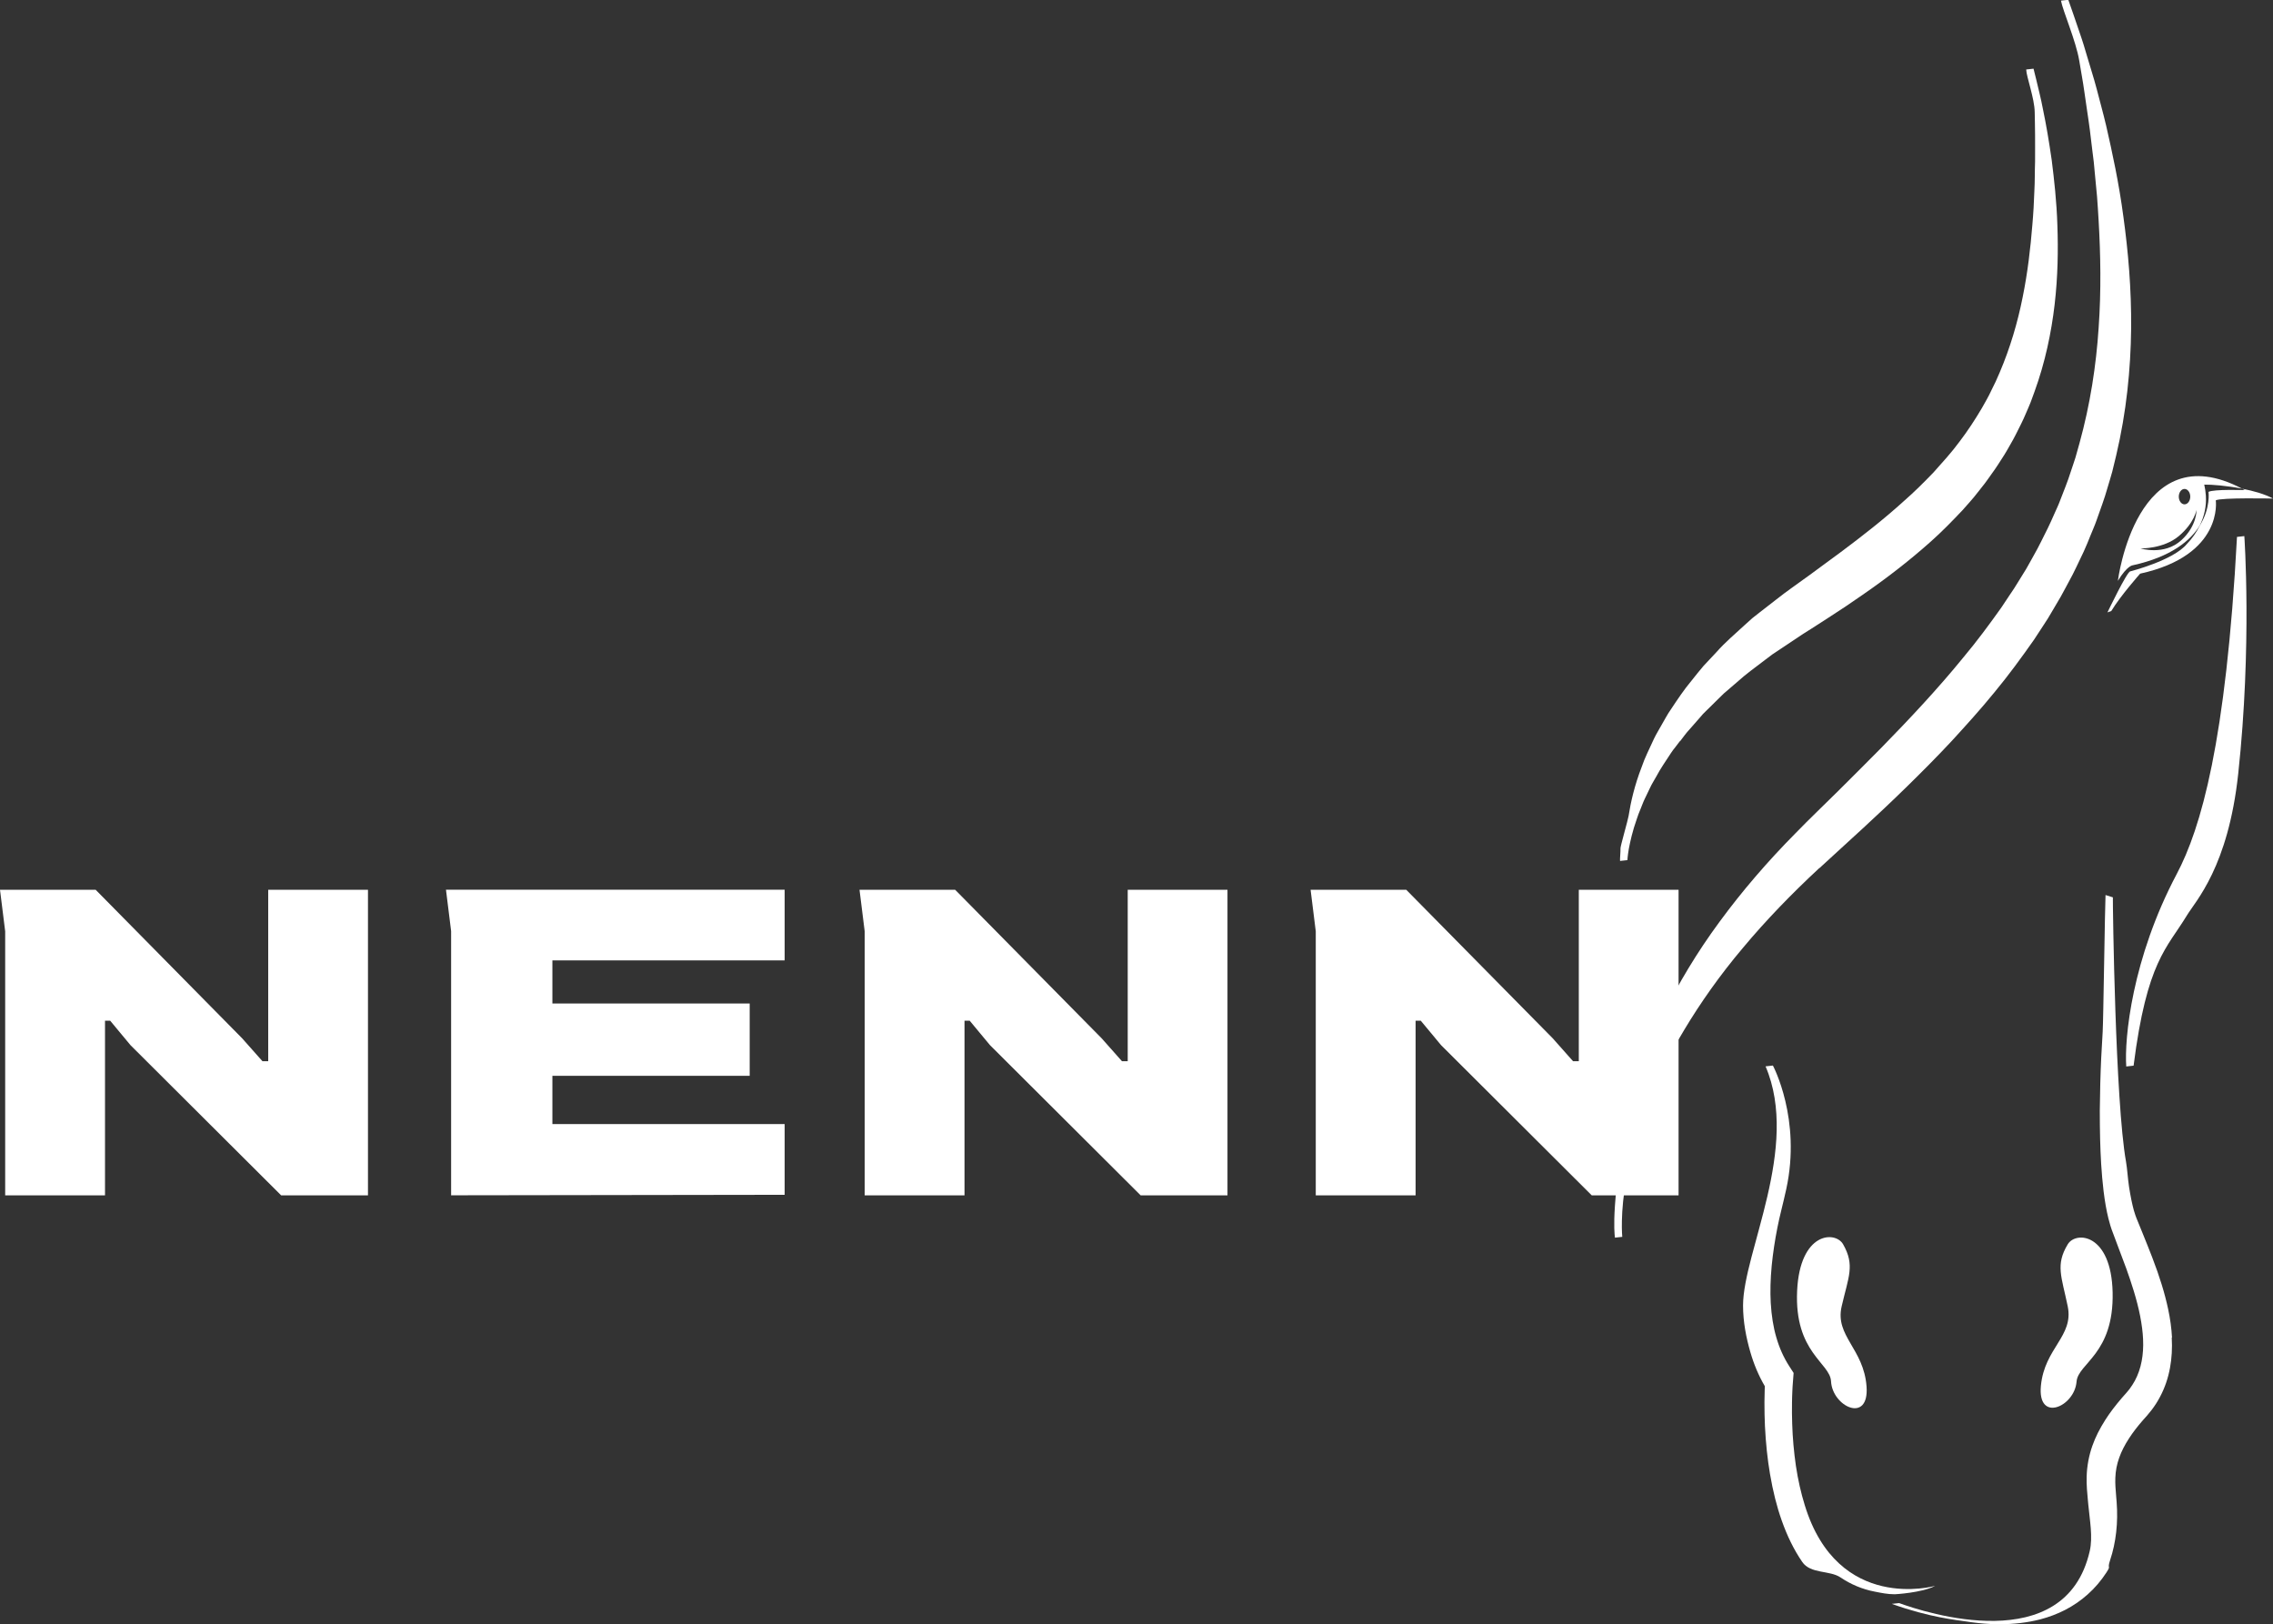
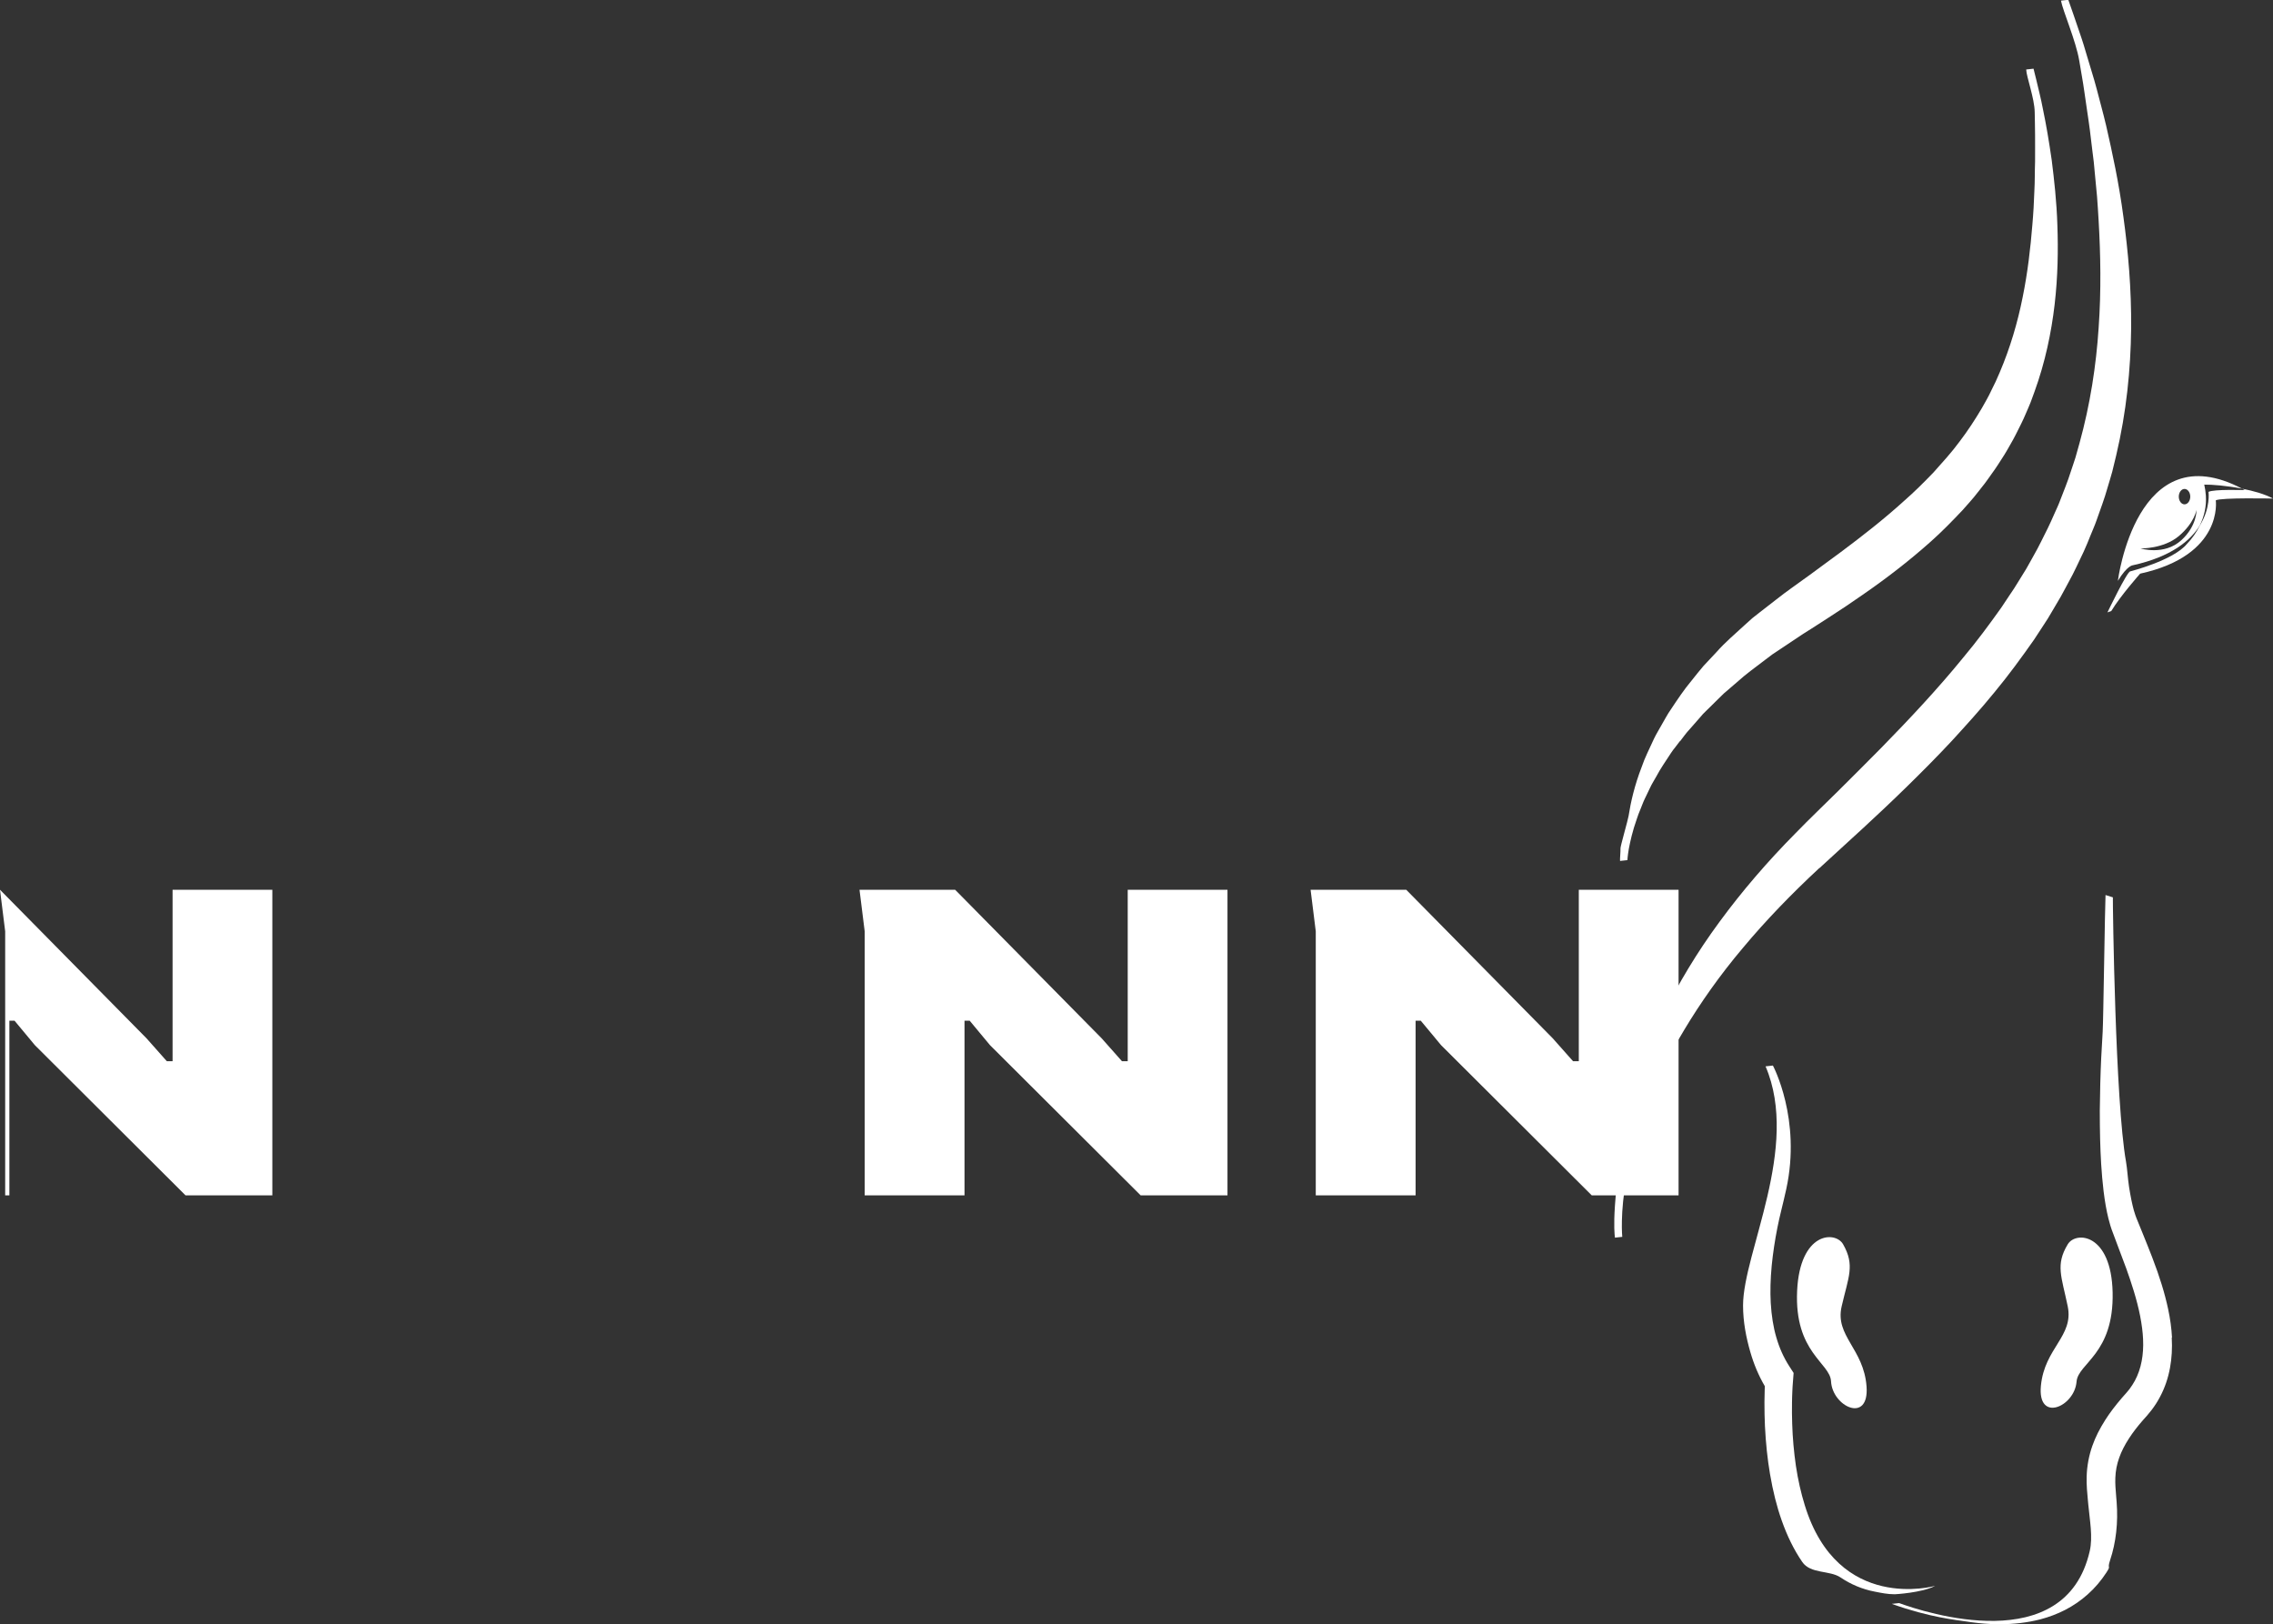
<svg xmlns="http://www.w3.org/2000/svg" id="Layer_2" data-name="Layer 2" viewBox="0 0 368.65 263.42">
  <rect x="0" y="0" width="368.65" height="263.42" fill="#333333" stroke="none" />
  <defs>
    <style>
      .cls-1 {
        fill: #fff;
        stroke-width: 0px;
      }
    </style>
  </defs>
  <g id="Layer_1-2" data-name="Layer 1">
    <g>
-       <path class="cls-1" d="m.84,193.85v-42.82l-.84-6.74h15.51l23.77,24.1,3.29,3.71h.93v-27.81h16.18v49.56h-14.08l-24.44-24.36-3.29-3.96h-.84v28.32H.84Z" />
-       <polygon class="cls-1" points="89.59 155.75 89.59 162.74 121.59 162.74 121.59 174.46 89.59 174.46 89.59 182.29 127.26 182.29 127.26 193.76 73.17 193.84 73.17 151.03 73.15 150.87 72.33 144.28 127.26 144.28 127.26 155.75 89.59 155.75" />
-       <polygon class="cls-1" points="73.17 151.03 73.17 193.84 73.15 193.84 73.15 150.87 73.17 151.03" />
+       <path class="cls-1" d="m.84,193.85v-42.82l-.84-6.74l23.77,24.1,3.29,3.71h.93v-27.81h16.18v49.56h-14.08l-24.44-24.36-3.29-3.96h-.84v28.32H.84Z" />
      <path class="cls-1" d="m140.24,193.85v-42.82l-.84-6.74h15.51l23.77,24.1,3.29,3.71h.93v-27.81h16.18v49.56h-14.08l-24.44-24.36-3.29-3.96h-.84v28.32h-16.18Z" />
      <path class="cls-1" d="m213.4,193.85v-42.82l-.84-6.74h15.51l23.77,24.1,3.29,3.71h.93v-27.81h16.18v49.56h-14.08l-24.44-24.36-3.29-3.96h-.84v28.32h-16.18Z" />
      <g>
        <g>
          <path class="cls-1" d="m313.81,257.19s-15.71,4.46-21.1-13.09c-.61-1.97-1.1-4.11-1.44-6.39-.32-2.21-.53-4.5-.6-6.81-.04-1.2-.05-2.37-.03-3.46,0-.57.03-1.15.05-1.71.01-.28.03-.56.04-.83l.17-2.25-.69-1.07c-.92-1.42-1.63-3-2.12-4.72-.48-1.63-.78-3.51-.9-5.58-.1-1.85-.05-3.83.16-6.05.2-2.01.51-4.09.93-6.19.35-1.82.89-3.74,1.42-6.17,2.5-11.4-2.16-20.07-2.16-20.07l-1.19.13c5.63,13.16-3.65,30.21-3.65,38.78,0,2.66.5,5.19,1.18,7.55.58,2.01,1.37,3.87,2.35,5.54-.01.2-.02.4-.02.6-.02.65-.04,1.31-.04,1.96,0,1.35.02,2.66.08,3.91.14,2.81.41,5.35.82,7.77.48,2.81,1.1,5.28,1.9,7.54.44,1.24.93,2.43,1.47,3.52.56,1.15,1.19,2.22,1.86,3.2,1.34,1.97,4.45,1.32,6.22,2.52,1.69,1.14,3.55,1.91,5.52,2.29,1.1.22,2.12.43,3.27.43,0,0,4.4-.23,6.5-1.34Z" />
          <path class="cls-1" d="m352.27,216.91c-.08-1.49-.29-3.05-.63-4.63-.54-2.53-1.36-5.21-2.6-8.43-.53-1.37-1.07-2.7-1.57-3.94l-.97-2.38c-.05-.13-.1-.26-.15-.4-.09-.28-.18-.56-.27-.85-.29-1.07-.54-2.29-.78-3.83-.21-1.41-.28-2.87-.49-4.07-1.74-9.74-2.15-41.45-2.13-42.86l-1.19-.37c-.09,1.42-.36,20.68-.46,22.06v.06c-.09,1.35-.16,2.75-.24,4.27-.13,2.73-.2,5.54-.23,8.58,0,3.18.06,6,.22,8.63.09,1.48.22,2.95.39,4.39.22,1.79.47,3.17.79,4.47.1.41.21.79.32,1.16.06.2.13.4.2.61l1.04,2.78c.45,1.17.91,2.39,1.34,3.57.8,2.25,1.7,4.93,2.24,7.67.27,1.4.43,2.63.48,3.78.06,1.28-.02,2.47-.23,3.56-.21,1.13-.58,2.19-1.09,3.15-.26.47-.55.93-.88,1.37-.17.22-.35.43-.52.63l-.17.19c-.17.19-.36.4-.53.6-1.05,1.22-1.93,2.37-2.68,3.54-.94,1.47-1.64,2.86-2.13,4.26-.56,1.58-.88,3.31-.92,5-.04,1.36.09,2.68.2,3.84.02.25.05.49.07.73.24,2.56.75,5.21.23,7.48-3.97,17.44-26.77,9.96-30.92,8.44l-1.19.13c6.15,2.21,10.64,2.63,11.97,2.84,1.37.21,2.71.36,3.99.42.51.02,1.02.04,1.51.04,2.37,0,4.55-.26,6.62-.79,1.41-.37,2.76-.88,4.01-1.52,1.34-.69,2.58-1.54,3.68-2.53,1.16-1.03,2.17-2.22,3.03-3.54.83-1.29.07-.42.6-2,.96-2.86,1.32-6.13,1.06-9.44-.02-.29-.05-.58-.07-.86-.09-1.08-.18-2.1-.14-3.06.04-1.12.25-2.22.63-3.27.36-1.02.9-2.07,1.59-3.13.62-.96,1.36-1.92,2.25-2.94l.67-.75c.26-.3.52-.62.76-.93.5-.66.95-1.36,1.33-2.08.78-1.45,1.33-3.05,1.64-4.75.28-1.53.38-3.17.28-4.89h0Z" />
          <path class="cls-1" d="m302.73,224.85c-.45-6.14-5.15-8.18-4.04-12.99,1.11-4.82,2.18-6.66.24-10.07-1.27-2.23-7.01-2.01-7.46,7.53-.47,10.03,5.35,11.68,5.5,14.69.21,4.1,6.2,6.93,5.76.84Z" />
          <path class="cls-1" d="m336.79,224.07c.23-3.01,6.08-4.45,5.85-14.5-.22-9.55-5.95-9.97-7.28-7.78-2.02,3.34-1,5.22,0,10.07.99,4.85-3.75,6.72-4.35,12.85-.6,6.07,5.46,3.44,5.78-.65Z" />
-           <path class="cls-1" d="m353.04,141.73c-7.28,13.75-8.51,26.71-8.19,31.22l1.19-.13c2.16-17,5.41-19.02,8.64-24.36,1.42-2.36,6.7-7.83,8.33-22.99,2.25-20.83.99-38.53.99-38.53l-1.19.13c-1.77,33.31-5.87,47.29-9.77,54.66Z" />
          <path class="cls-1" d="m359.37,81.14s1.31,8.91-12.27,11.89c0,0-3.15,3.54-4.68,6.06l-.62.22s3.19-6.65,3.7-6.65c0,0,6.98-1.77,9.18-4.44.86-.89,1.57-1.9,2.1-3,1.79-2.86,1.41-5.45,1.41-5.45.81-.46,5.88-.29,5.88-.29-.14-.08-.29-.16-.43-.23,1.87.36,3.72.89,5.01,1.6,0,0-8.46-.18-9.28.29Z" />
          <path class="cls-1" d="m272.49,120.2c.5-.64.98-1.34,1.56-1.95.56-.64,1.13-1.28,1.71-1.95l.43-.5c.15-.16.31-.31.47-.47.32-.31.64-.62.96-.94.65-.62,1.28-1.29,1.95-1.92.7-.6,1.41-1.21,2.13-1.83,1.4-1.28,2.98-2.41,4.55-3.61.39-.3.79-.6,1.19-.9.41-.27.83-.55,1.25-.83.83-.56,1.67-1.12,2.52-1.68.42-.29.86-.57,1.29-.86.45-.28.9-.57,1.35-.85.9-.58,1.81-1.17,2.73-1.76,1.84-1.18,3.69-2.41,5.54-3.71,3.71-2.56,7.42-5.4,11-8.59,1.79-1.59,3.5-3.34,5.18-5.12.81-.94,1.66-1.82,2.42-2.83l1.16-1.47c.38-.5.74-1.02,1.1-1.53.75-1,1.42-2.1,2.1-3.15.34-.53.64-1.1.96-1.65.31-.56.64-1.09.91-1.67.57-1.14,1.16-2.26,1.64-3.43.25-.58.51-1.15.74-1.74.22-.59.44-1.18.65-1.77,1.71-4.72,2.72-9.54,3.25-14.09.53-4.57.59-8.88.45-12.81-.12-3.94-.53-7.49-.92-10.62-.45-3.12-.91-5.81-1.37-8-.41-2.2-.88-3.89-1.14-5.06-.29-1.16-.44-1.77-.44-1.77l-1.19.13c.04,1.2,1.35,4.68,1.38,6.91,0,1.12.07,2.35.06,3.69-.02,1.34.03,2.79,0,4.33-.06,1.54-.02,3.17-.12,4.89-.04.86-.07,1.73-.12,2.63-.04.9-.13,1.81-.2,2.74-.3,3.72-.75,7.7-1.58,11.77-.81,4.06-2.02,8.19-3.71,12.15-.22.49-.43.99-.65,1.48-.24.48-.47.97-.71,1.45-.45.99-1,1.91-1.53,2.86-1.1,1.86-2.29,3.69-3.61,5.42-1.29,1.76-2.77,3.37-4.23,5.01-1.52,1.58-3.08,3.14-4.74,4.59-3.27,2.97-6.77,5.7-10.29,8.33-1.78,1.3-3.54,2.6-5.28,3.88-.88.63-1.76,1.26-2.63,1.89-.44.32-.87.63-1.3.95-.44.34-.87.67-1.31,1.01-.87.68-1.74,1.35-2.59,2.01-.43.33-.85.66-1.27,1-.4.36-.81.73-1.21,1.09-1.59,1.47-3.19,2.81-4.58,4.39-.71.76-1.42,1.51-2.11,2.25-.67.78-1.3,1.58-1.92,2.36-1.28,1.52-2.36,3.17-3.4,4.73-.54.76-.97,1.61-1.43,2.39-.44.8-.91,1.54-1.29,2.34-.73,1.61-1.49,3.07-2,4.59-1.14,2.94-1.77,5.68-2.12,7.94-.08.57-1.33,4.91-1.31,5.22.02.61-.11,1.75-.07,2.06l1.19-.13s.03-.65.23-1.82c.22-1.16.58-2.85,1.3-4.87.15-.51.37-1.03.59-1.57.23-.54.42-1.12.7-1.69.27-.57.55-1.16.85-1.77.14-.31.3-.61.48-.91.17-.3.35-.61.53-.92.67-1.27,1.53-2.5,2.39-3.82.21-.34.46-.64.71-.96.24-.32.49-.64.74-.97Z" />
        </g>
        <path class="cls-1" d="m357.5,78.59c1.25-.02,3.7.18,6.14.66-17.16-9.04-20.15,14.95-20.15,14.95,1.53-2.52,2.42-2.53,2.42-2.53,6.26-1.38,9.36-4.01,10.87-6.45.73-1.51,1.1-3.17.98-4.86-.04-.61-.13-1.2-.26-1.77Zm-3.2.7c.51,0,.93.56.93,1.25s-.42,1.25-.93,1.25-.93-.56-.93-1.25.42-1.25.93-1.25Zm-.52,8.32c-2.78,2.53-6.61,1.33-6.61,1.33,0,0,3.71.09,6.2-2,2.53-2.13,2.87-4.23,2.87-4.23,0,0,.1,2.57-2.46,4.9Z" />
        <path class="cls-1" d="m295.06,140.81c2.32-2.12,4.67-4.28,7.06-6.47,2.4-2.21,4.81-4.48,7.22-6.84,2.4-2.35,4.81-4.77,7.17-7.3,2.34-2.55,4.69-5.14,6.93-7.89,2.26-2.72,4.39-5.63,6.46-8.58l1.49-2.28.74-1.14.7-1.18c.46-.79.93-1.57,1.39-2.36.45-.8.87-1.62,1.31-2.42.89-1.59,1.64-3.29,2.44-4.94.39-.83.72-1.7,1.07-2.55.34-.85.72-1.68,1.02-2.56.61-1.74,1.26-3.44,1.75-5.2.26-.87.53-1.74.77-2.62.21-.88.42-1.76.64-2.64,1.66-7.02,2.35-14,2.42-20.52.06-6.54-.49-12.62-1.25-18.14-.73-5.53-1.81-10.46-2.8-14.8-.24-1.09-.54-2.12-.79-3.12-.26-1-.52-1.96-.76-2.89-.24-.93-.51-1.8-.76-2.64-.25-.84-.49-1.63-.72-2.39-.23-.76-.44-1.47-.64-2.14-.2-.67-.43-1.29-.62-1.87-.39-1.15-.73-2.13-1-2.93-.55-1.58-.85-2.43-.85-2.43l-1.19.13c.31,1.68,2.44,6.57,2.96,9.71.13.78.27,1.61.42,2.47.15.86.3,1.77.43,2.72.25,1.9.6,3.93.88,6.12.13,1.09.27,2.22.41,3.39.07.58.15,1.17.22,1.76.07.6.11,1.21.17,1.82.11,1.23.23,2.49.36,3.78.11,1.29.17,2.61.26,3.96.31,5.39.43,11.23,0,17.33-.4,6.09-1.37,12.43-3.1,18.69-.22.78-.44,1.56-.66,2.35-.24.78-.52,1.55-.77,2.32-.49,1.57-1.12,3.08-1.71,4.62-.28.78-.65,1.51-.98,2.27-.34.75-.66,1.52-1.03,2.25-.75,1.47-1.45,2.99-2.28,4.42-.41.72-.8,1.46-1.22,2.18-.43.71-.87,1.42-1.31,2.12l-.66,1.06-.7,1.04-1.39,2.09c-1.94,2.72-3.93,5.42-6.08,7.98-4.23,5.2-8.81,10.07-13.43,14.79-1.16,1.17-2.32,2.34-3.48,3.5-1.16,1.16-2.31,2.31-3.46,3.45-1.16,1.14-2.31,2.27-3.46,3.39-1.15,1.12-2.28,2.25-3.42,3.42-4.57,4.61-8.74,9.47-12.37,14.42-3.64,4.94-6.68,10.03-9.11,14.99-2.44,4.95-4.49,9.74-5.37,14.22-3.17,16.19-2.56,21.12-2.46,21.98l1.19-.13s-.1-.92-.06-2.63c.03-1.71.23-4.22.8-7.33.55-3.11,1.56-6.79,3.06-10.82,1.54-4.01,3.57-8.37,6.24-12.77,2.64-4.41,5.82-8.93,9.54-13.33,3.69-4.42,7.87-8.75,12.39-12.94Z" />
      </g>
    </g>
  </g>
</svg>